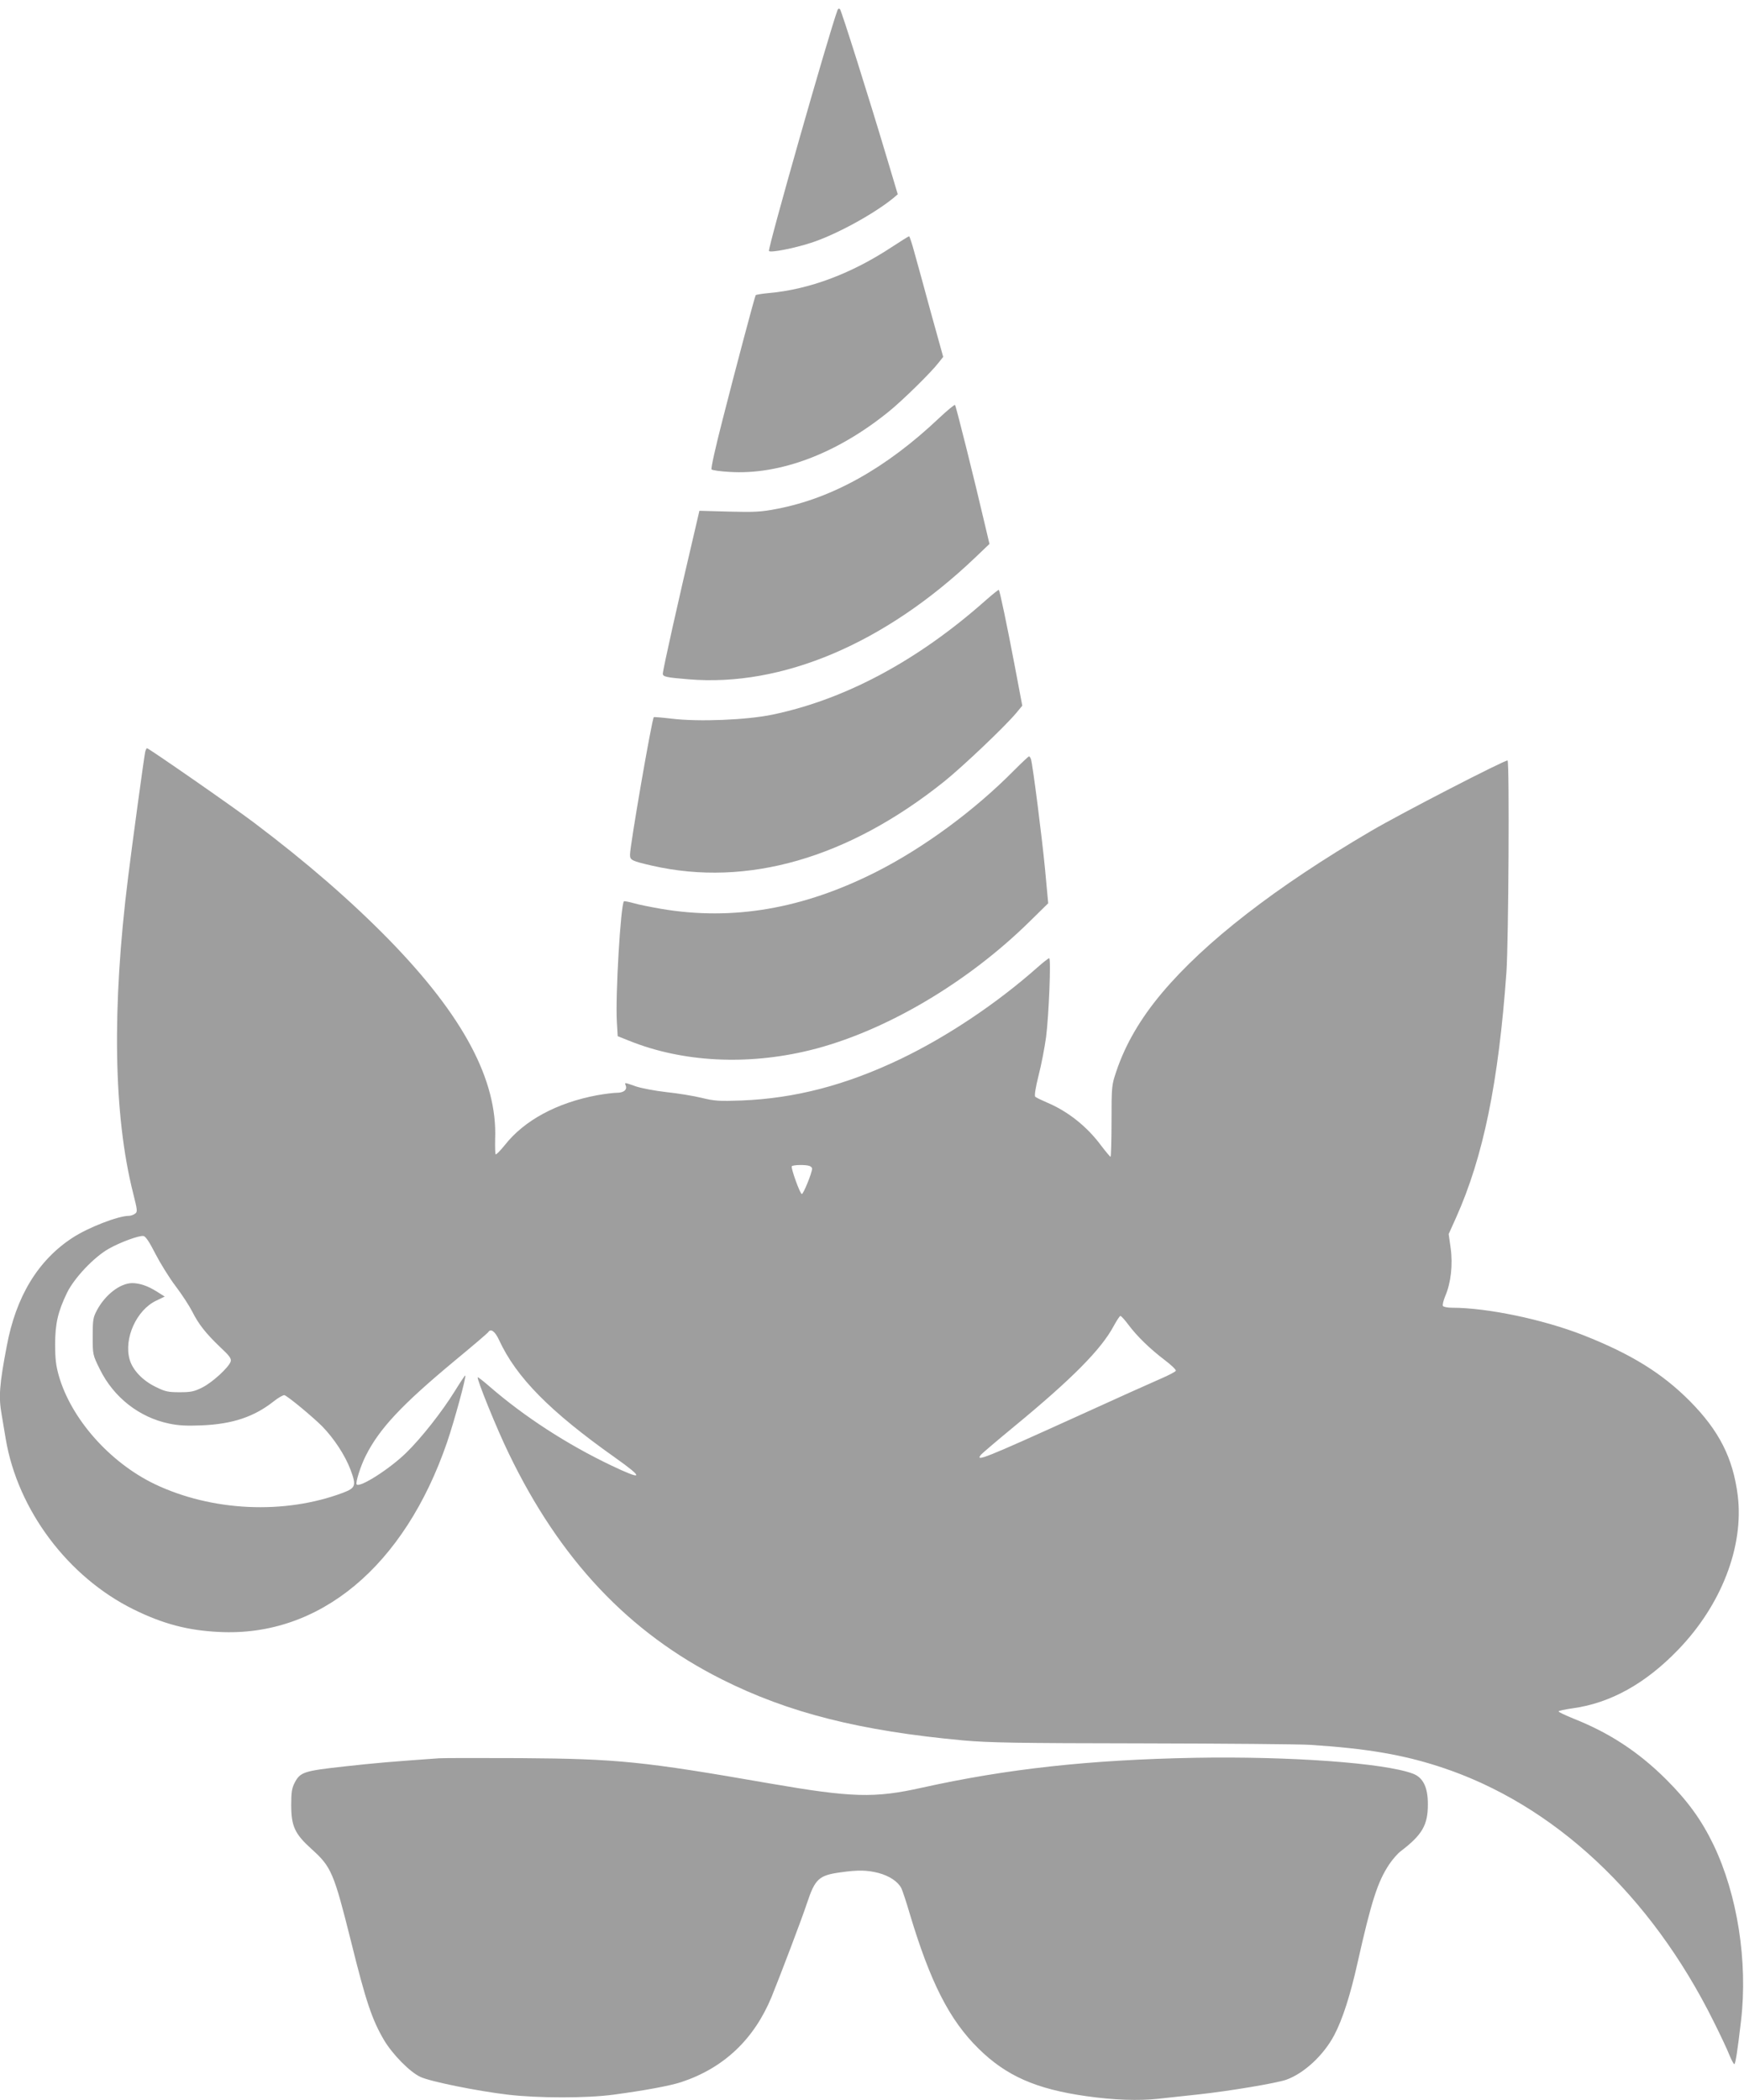
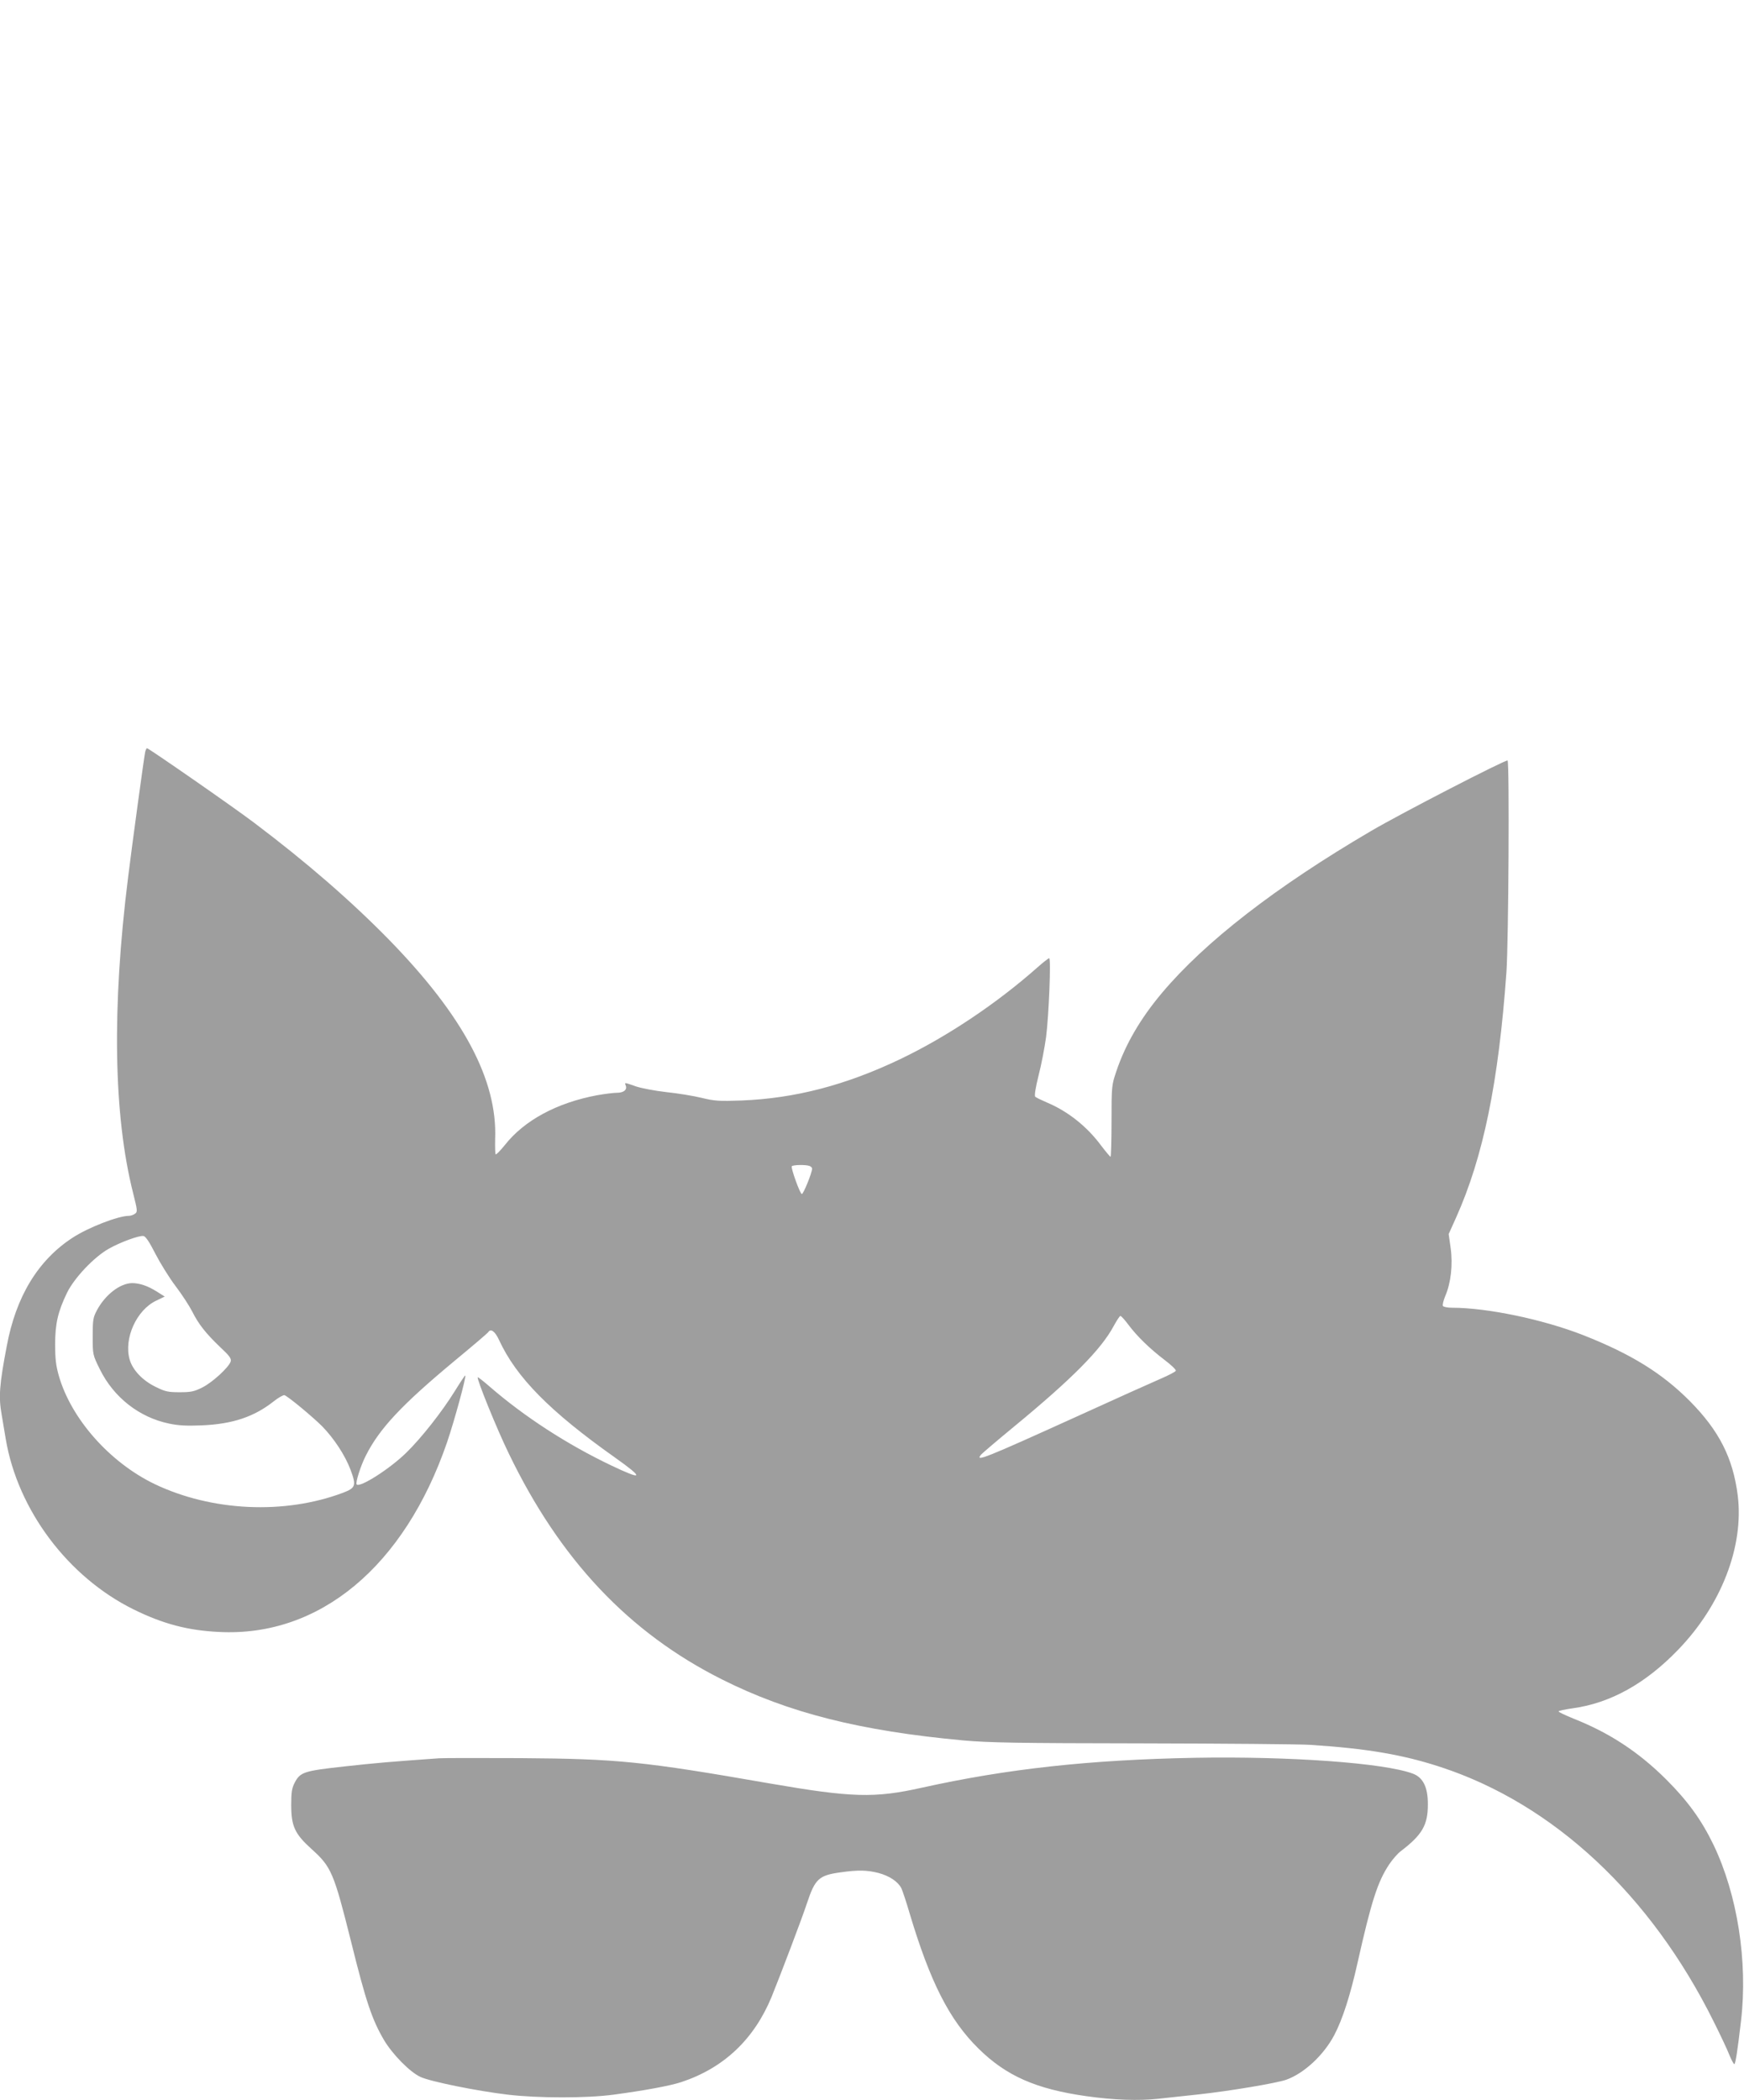
<svg xmlns="http://www.w3.org/2000/svg" version="1.0" width="1063pt" height="1280pt" viewBox="0 0 1063 1280" preserveAspectRatio="xMidYMid meet">
  <g transform="translate(0,1280) scale(0.1,-0.1)" fill="#9e9e9e" stroke="none">
-     <path d="M5105 12739 c-55 -150 -428 -1460 -418 -1469 12 -11 150 16 256 50 149 48 379 173 501 272 l28 24 -67 224 c-111 372 -276 894 -285 904 -6 6 -11 4 -15 -5z" />
-     <path d="M5435 11294 c-246 -162 -502 -258 -748 -280 -43 -4 -79 -10 -81 -13 -6 -10 -120 -438 -202 -760 -42 -163 -72 -297 -67 -302 5 -5 53 -12 108 -15 309 -20 658 112 974 369 83 67 261 242 303 298 l27 34 -75 270 c-40 149 -86 314 -101 368 -14 53 -29 97 -32 97 -3 0 -51 -30 -106 -66z" />
-     <path d="M5725 10253 c-323 -306 -651 -489 -988 -554 -97 -19 -137 -21 -293 -17 l-181 5 -27 -116 c-103 -437 -196 -854 -196 -877 0 -18 20 -23 157 -34 570 -48 1197 218 1746 741 l88 84 -26 110 c-69 296 -178 731 -184 737 -3 3 -46 -32 -96 -79z" />
-     <path d="M6010 9143 c-414 -368 -856 -605 -1300 -698 -156 -33 -451 -45 -616 -25 -58 7 -107 11 -109 9 -12 -13 -145 -782 -145 -838 0 -33 9 -38 135 -67 579 -132 1195 45 1780 513 112 90 366 331 437 415 l39 47 -45 238 c-48 253 -92 462 -98 468 -2 2 -37 -26 -78 -62z" />
    <path d="M885 8218 c-7 -32 -80 -568 -104 -763 -100 -798 -89 -1452 30 -1925 27 -107 28 -116 12 -127 -9 -7 -26 -13 -37 -13 -66 0 -248 -71 -343 -133 -211 -137 -346 -359 -402 -662 -45 -235 -50 -310 -31 -416 5 -30 16 -97 25 -149 73 -433 380 -842 780 -1039 179 -88 330 -128 520 -137 612 -32 1130 399 1390 1156 45 132 118 400 111 407 -2 2 -31 -42 -65 -97 -77 -124 -202 -283 -294 -373 -101 -99 -283 -215 -303 -194 -9 9 25 116 56 176 83 165 220 310 532 570 114 94 210 176 213 181 16 26 42 7 67 -47 105 -228 311 -436 705 -715 182 -129 175 -143 -24 -48 -268 128 -528 297 -738 479 -38 33 -71 59 -73 57 -8 -8 115 -312 188 -462 312 -648 732 -1094 1300 -1379 406 -204 842 -314 1471 -372 155 -14 330 -17 1094 -18 501 -1 960 -5 1020 -9 343 -22 564 -59 798 -136 687 -226 1278 -777 1662 -1550 40 -80 83 -171 95 -202 13 -32 27 -58 31 -58 7 0 20 84 41 265 42 360 -22 767 -167 1070 -73 152 -157 268 -289 400 -168 167 -344 283 -563 370 -51 21 -93 40 -93 45 0 4 39 12 88 19 229 32 443 151 641 357 263 272 401 629 363 939 -29 229 -113 395 -292 576 -169 170 -358 287 -650 402 -245 96 -585 167 -800 167 -27 0 -52 5 -55 11 -4 5 3 33 14 60 35 80 47 193 33 293 l-12 85 45 100 c166 370 259 824 307 1496 13 185 19 1278 7 1290 -9 8 -651 -323 -833 -430 -580 -340 -1012 -675 -1274 -987 -132 -157 -223 -314 -278 -478 -28 -83 -29 -90 -29 -303 0 -119 -3 -217 -6 -217 -3 0 -29 31 -58 69 -85 115 -202 208 -328 261 -35 15 -68 31 -73 36 -6 6 2 56 20 128 17 65 37 170 46 235 17 132 31 481 19 481 -5 0 -38 -26 -74 -58 -249 -220 -550 -421 -834 -557 -333 -159 -641 -239 -967 -252 -137 -5 -165 -3 -243 16 -49 12 -146 28 -215 35 -70 8 -154 24 -186 35 -71 25 -70 25 -62 5 10 -26 -13 -44 -54 -44 -21 0 -75 -7 -121 -15 -245 -46 -444 -153 -563 -305 -27 -33 -51 -58 -55 -55 -3 4 -4 46 -3 94 14 358 -193 748 -645 1212 -231 236 -502 472 -823 714 -128 97 -644 455 -654 455 -3 0 -8 -10 -11 -22z m4049 -2524 c9 -3 16 -11 16 -16 0 -25 -54 -158 -63 -155 -12 4 -67 158 -61 169 6 9 85 11 108 2z m-3987 -535 c30 -58 85 -147 123 -197 38 -50 83 -119 101 -154 39 -78 83 -134 172 -219 57 -53 68 -69 63 -87 -12 -36 -112 -128 -173 -158 -49 -25 -70 -29 -138 -29 -71 0 -89 4 -147 33 -80 39 -140 103 -158 167 -36 128 42 301 162 358 l52 25 -49 31 c-54 34 -104 51 -150 51 -73 -1 -163 -70 -214 -165 -24 -45 -26 -60 -26 -161 0 -110 0 -111 44 -200 84 -170 239 -292 421 -330 56 -12 107 -15 200 -11 188 8 319 52 439 147 29 23 58 39 65 37 24 -9 172 -132 230 -190 72 -74 139 -176 172 -263 37 -99 32 -112 -46 -142 -357 -134 -799 -113 -1147 53 -274 132 -510 398 -585 662 -17 60 -22 104 -22 188 0 127 17 201 72 315 44 91 165 219 256 270 69 39 183 81 210 77 13 -1 36 -35 73 -108z m5931 -433 c55 -73 132 -147 220 -214 40 -30 71 -60 69 -66 -2 -6 -44 -28 -93 -49 -49 -21 -276 -123 -504 -227 -573 -260 -629 -282 -590 -235 8 9 97 85 199 169 357 294 534 473 610 616 18 33 36 60 40 60 5 0 27 -24 49 -54z" />
-     <path d="M6180 8104 c-241 -244 -550 -471 -838 -617 -446 -226 -875 -300 -1312 -226 -63 11 -139 26 -169 35 -29 8 -55 13 -58 11 -20 -21 -53 -579 -43 -737 l5 -85 70 -28 c325 -131 719 -151 1100 -58 450 110 957 407 1341 785 l113 111 -19 205 c-19 199 -75 637 -86 673 -3 9 -8 17 -12 17 -4 0 -45 -39 -92 -86z" />
    <path d="M2675 2084 c-284 -20 -391 -29 -579 -50 -244 -27 -266 -34 -300 -99 -17 -33 -21 -58 -21 -135 0 -131 22 -177 125 -270 120 -108 135 -144 240 -564 90 -363 127 -474 201 -600 52 -87 158 -195 222 -224 59 -28 346 -86 532 -108 187 -22 482 -22 645 0 187 25 345 54 414 77 258 86 442 260 549 519 57 141 186 480 216 572 49 147 72 169 205 187 105 15 161 14 231 -4 66 -18 118 -52 139 -93 7 -15 30 -83 50 -152 126 -421 243 -651 420 -825 169 -167 352 -247 656 -290 168 -24 321 -29 440 -16 58 6 170 18 250 27 183 20 471 68 530 89 109 39 228 150 292 271 51 96 99 246 143 444 83 370 122 492 192 597 20 30 52 67 71 81 130 99 165 159 165 283 1 106 -29 167 -93 190 -176 65 -750 106 -1325 96 -645 -12 -1146 -67 -1665 -182 -291 -65 -426 -61 -930 26 -769 134 -924 150 -1520 154 -245 1 -467 1 -495 -1z" />
  </g>
</svg>